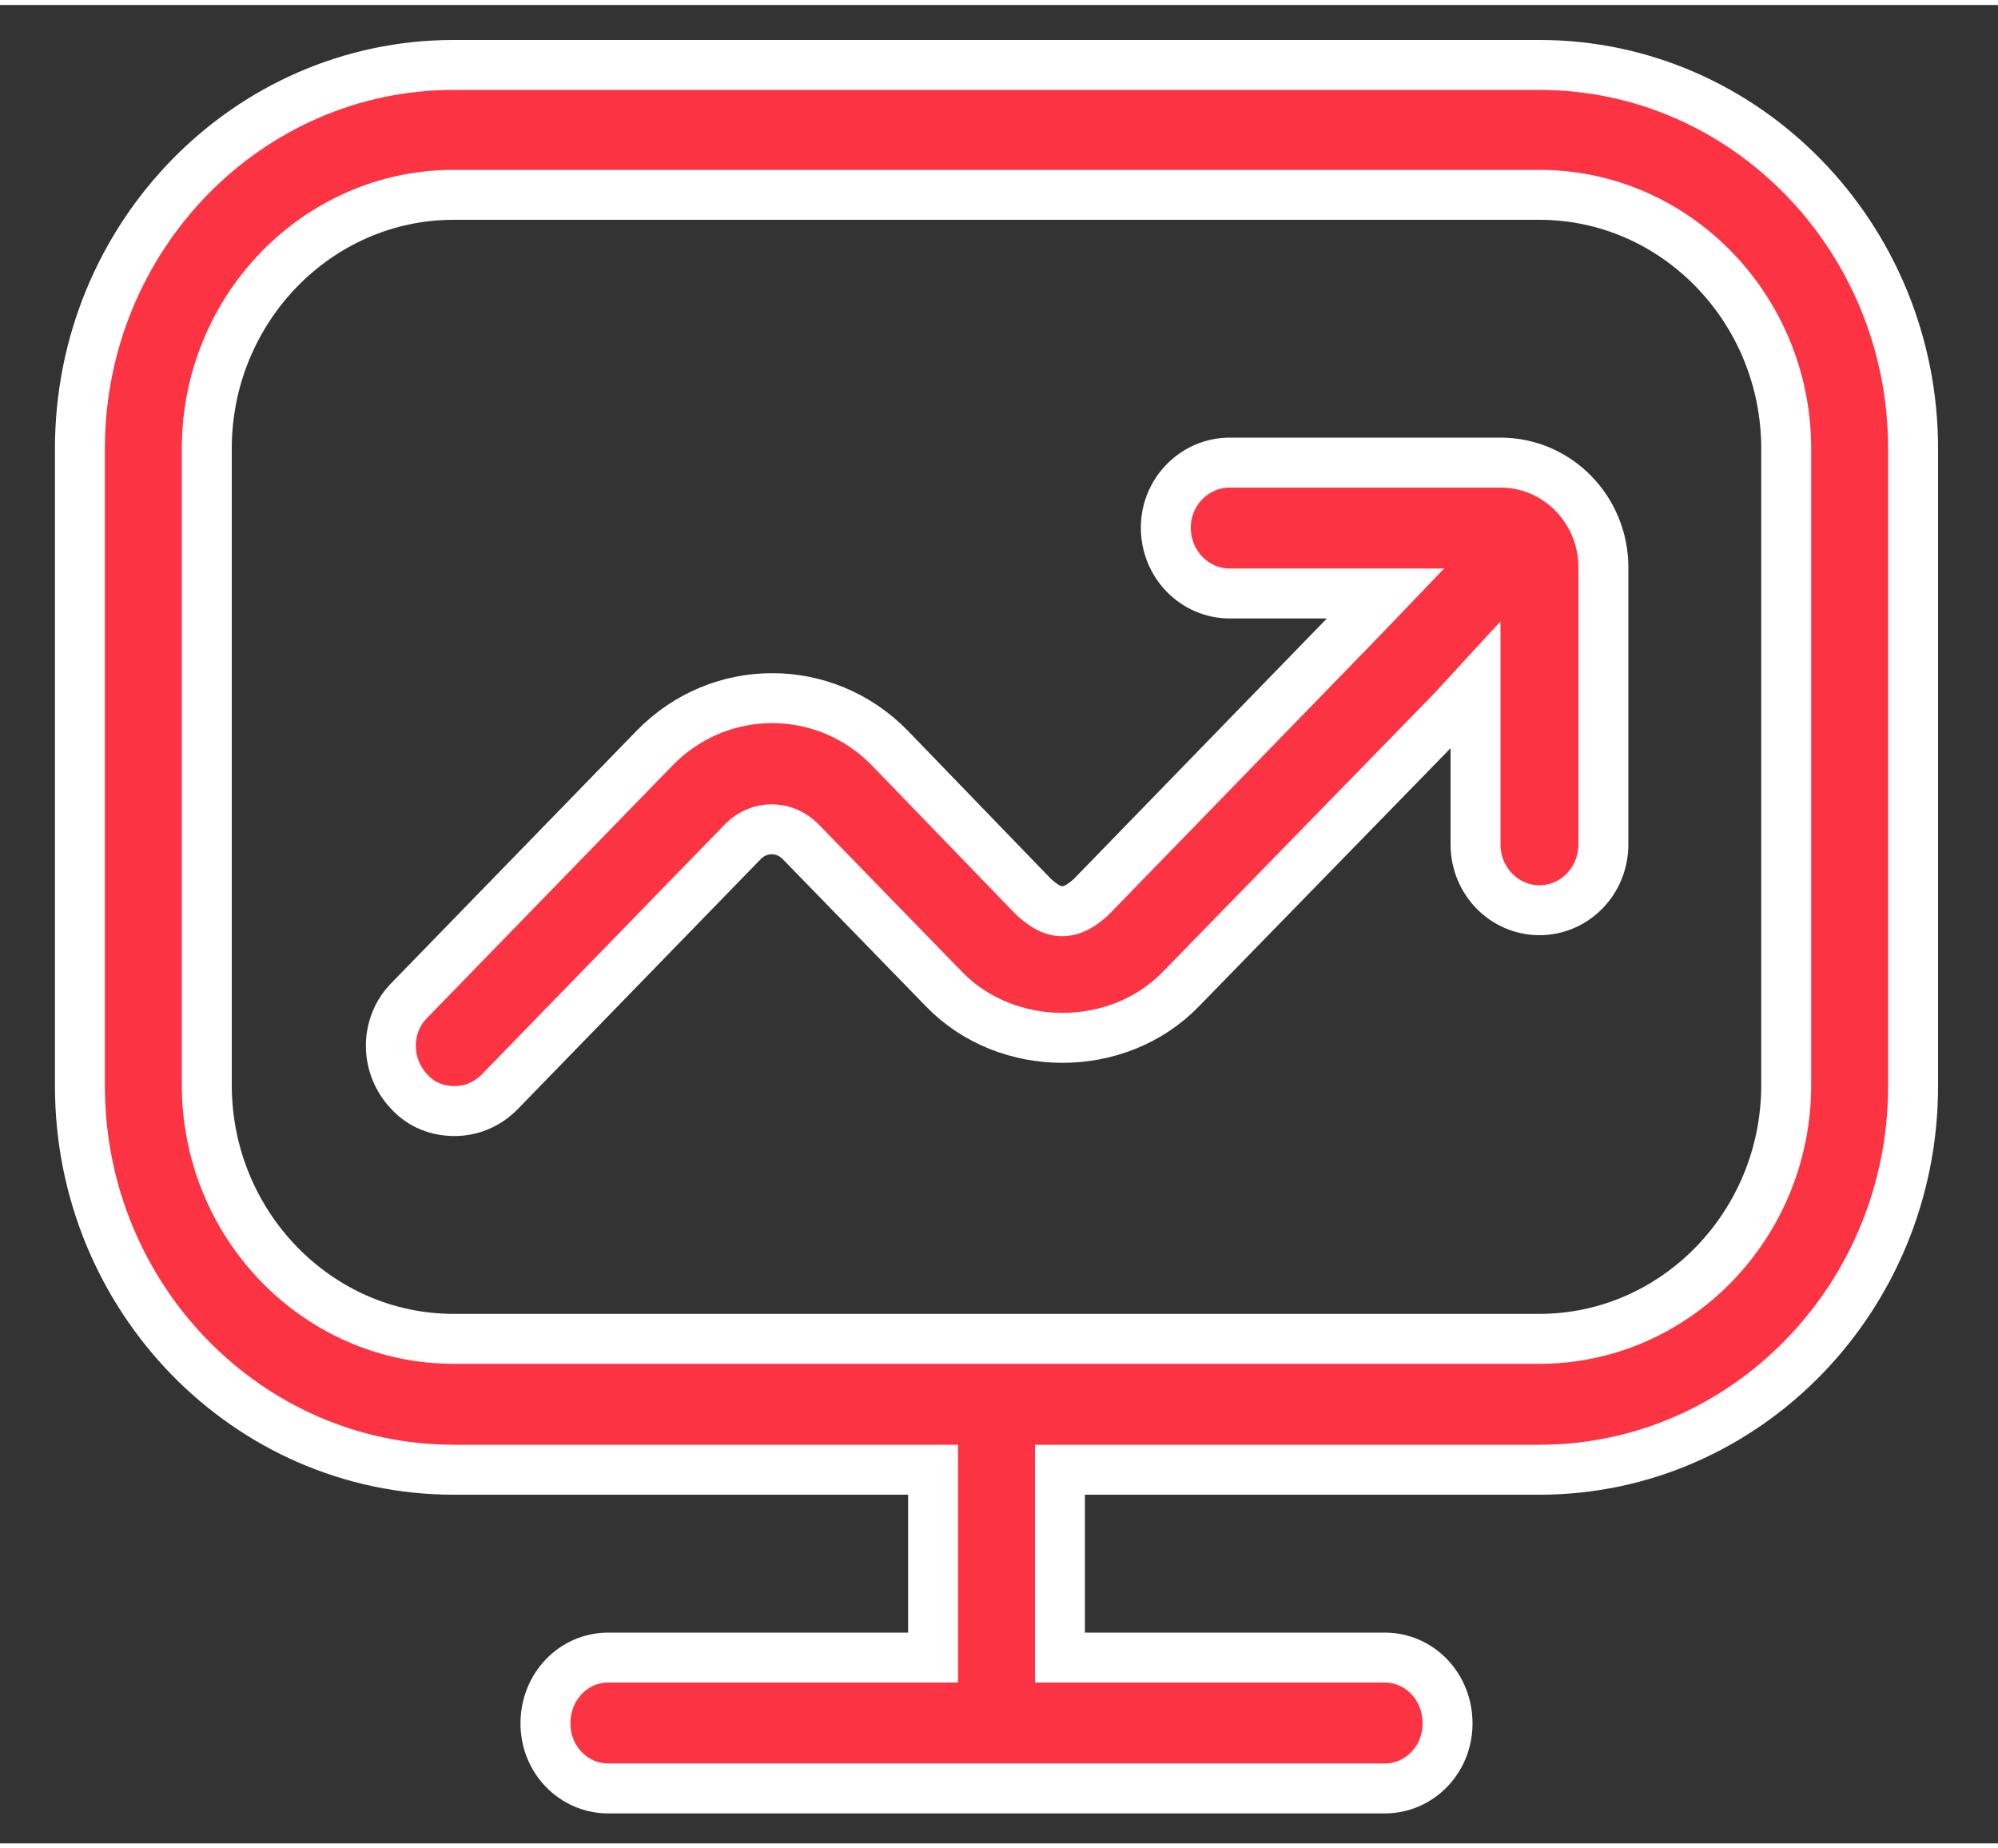
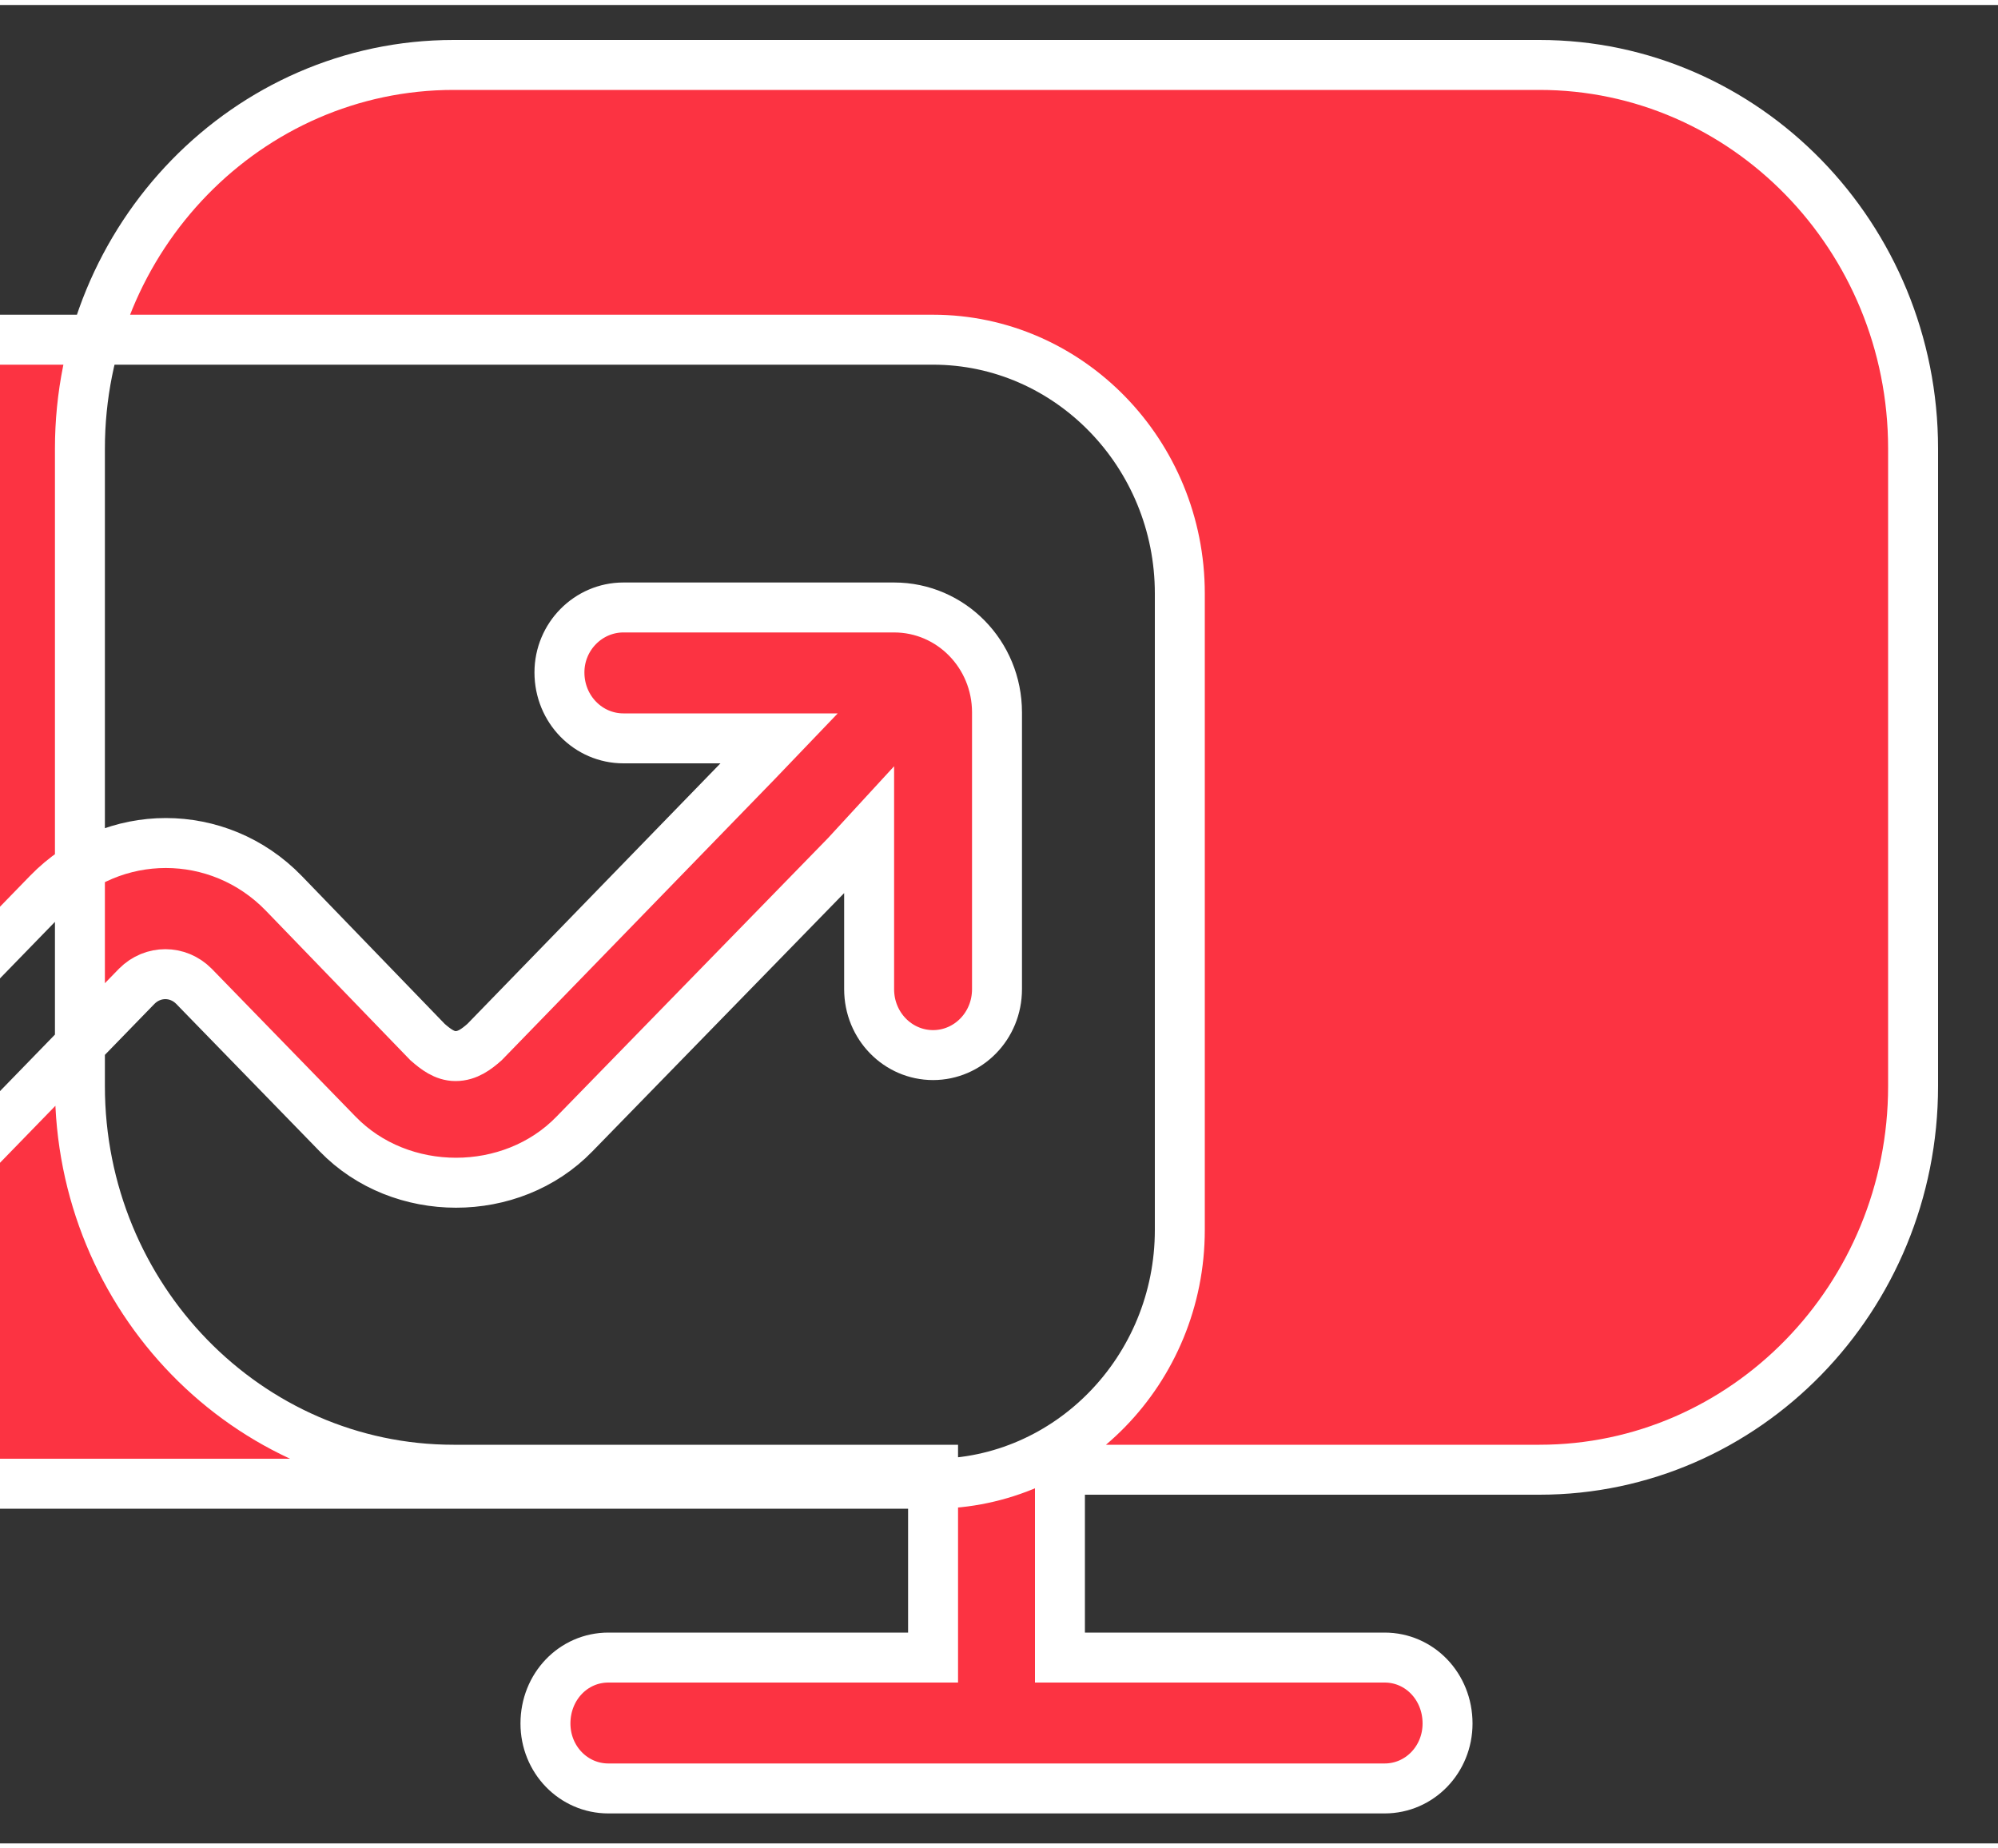
<svg xmlns="http://www.w3.org/2000/svg" version="1.2" viewBox="0 0 200 184" width="80" height="74">
  <rect x="0" y="0" width="200" height="184" fill="#333333" stroke="none" />
  <title>Frame 1618873066</title>
  <style>
		.s0 { fill: #fc3342;stroke: #ffffff;stroke-width: 5 } 
	</style>
  <g id="Layer 1">
-     <path class="s0" d="m93.4 148v-1.4h-1.4-46.6c-20.6 0-37.4-17.2-37.4-38.4v-63.8c0-21.2 16.8-38.4 37.4-38.4h108.7c20.6 0 37.4 17.2 37.4 38.4v63.8c0 21.2-16.8 38.4-37.4 38.4h-46.6-1.4v1.4 16 1.4h1.4 31.1c3.5 0 6.3 2.9 6.3 6.6 0 3.6-2.8 6.5-6.3 6.5h-77.7c-3.5 0-6.3-2.9-6.3-6.5 0-3.7 2.8-6.6 6.3-6.6h31.1 1.4v-1.4zm60.7-14.5c13.6 0 24.7-11.4 24.7-25.4v-63.7c0-14-11.1-25.4-24.7-25.4h-108.7c-13.6 0-24.7 11.4-24.7 25.4v63.7c0 14 11.1 25.4 24.7 25.4zm-6.4-61.9v-3.5l-2.3 2.5-27.2 27.9c-6.3 6.5-17.4 6.5-23.7 0l-14.4-14.8c-1.6-1.6-4.1-1.6-5.7 0l-24.4 25.1c-1.3 1.3-2.9 1.9-4.5 1.9-1.7 0-3.3-0.6-4.5-1.9-2.5-2.6-2.5-6.7 0-9.2l24.5-25.2c6.5-6.7 17.1-6.7 23.6 0l14.4 14.9c0.8 0.7 1.7 1.4 2.8 1.4 1.2 0 2.1-0.7 2.9-1.4l27.2-28 2.3-2.4h-3.3-12.3c-3.5 0-6.4-2.9-6.4-6.6 0-3.6 2.9-6.5 6.4-6.5h27.1c5.7 0 10.3 4.7 10.3 10.5v27.7c0 3.7-2.9 6.6-6.4 6.6-3.5 0-6.4-2.9-6.4-6.6z" />
+     <path class="s0" d="m93.4 148v-1.4h-1.4-46.6c-20.6 0-37.4-17.2-37.4-38.4v-63.8c0-21.2 16.8-38.4 37.4-38.4h108.7c20.6 0 37.4 17.2 37.4 38.4v63.8c0 21.2-16.8 38.4-37.4 38.4h-46.6-1.4v1.4 16 1.4h1.4 31.1c3.5 0 6.3 2.9 6.3 6.6 0 3.6-2.8 6.5-6.3 6.5h-77.7c-3.5 0-6.3-2.9-6.3-6.5 0-3.7 2.8-6.6 6.3-6.6h31.1 1.4v-1.4zc13.6 0 24.7-11.4 24.7-25.4v-63.7c0-14-11.1-25.4-24.7-25.4h-108.7c-13.6 0-24.7 11.4-24.7 25.4v63.7c0 14 11.1 25.4 24.7 25.4zm-6.4-61.9v-3.5l-2.3 2.5-27.2 27.9c-6.3 6.5-17.4 6.5-23.7 0l-14.4-14.8c-1.6-1.6-4.1-1.6-5.7 0l-24.4 25.1c-1.3 1.3-2.9 1.9-4.5 1.9-1.7 0-3.3-0.6-4.5-1.9-2.5-2.6-2.5-6.7 0-9.2l24.5-25.2c6.5-6.7 17.1-6.7 23.6 0l14.4 14.9c0.8 0.7 1.7 1.4 2.8 1.4 1.2 0 2.1-0.7 2.9-1.4l27.2-28 2.3-2.4h-3.3-12.3c-3.5 0-6.4-2.9-6.4-6.6 0-3.6 2.9-6.5 6.4-6.5h27.1c5.7 0 10.3 4.7 10.3 10.5v27.7c0 3.7-2.9 6.6-6.4 6.6-3.5 0-6.4-2.9-6.4-6.6z" />
  </g>
</svg>